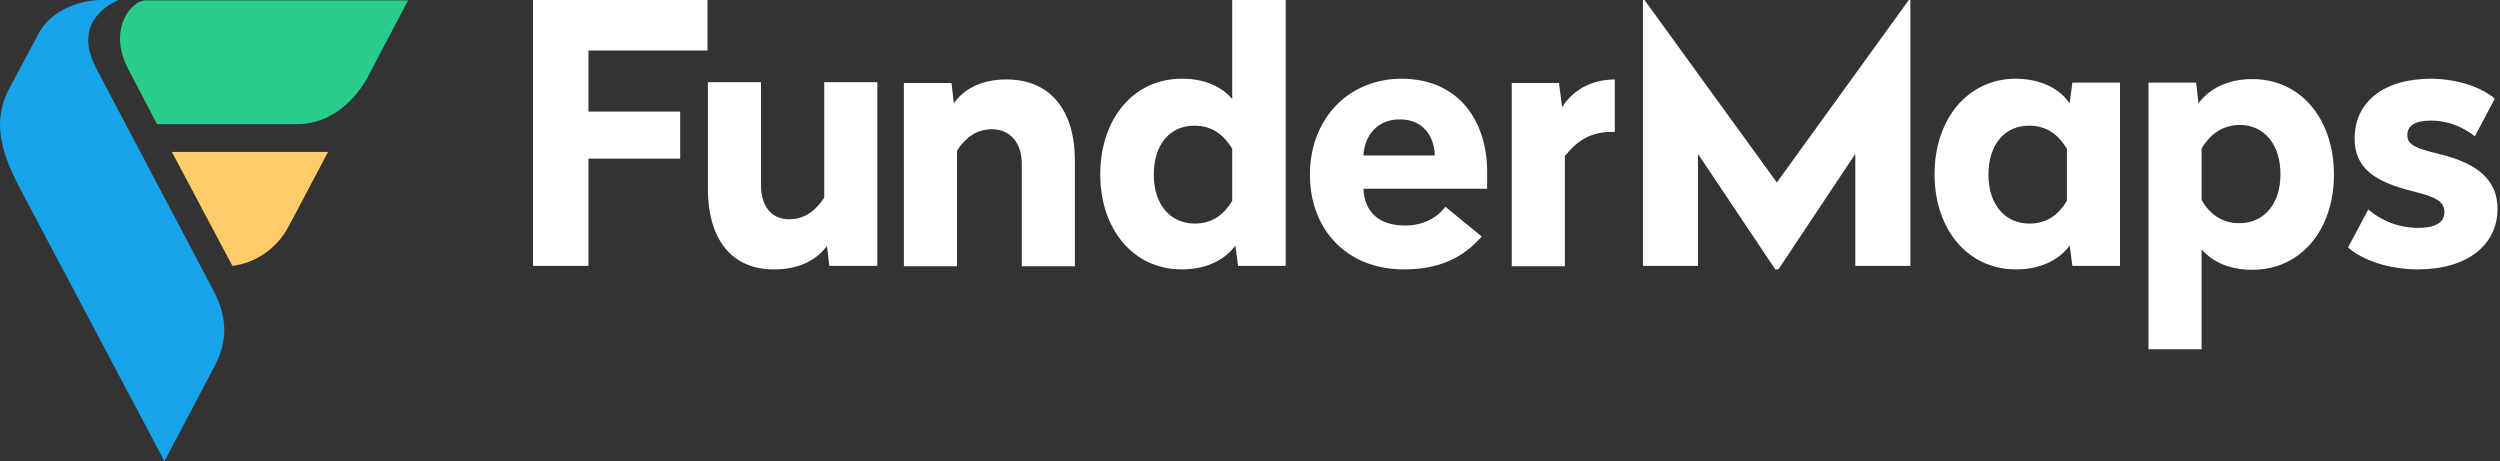
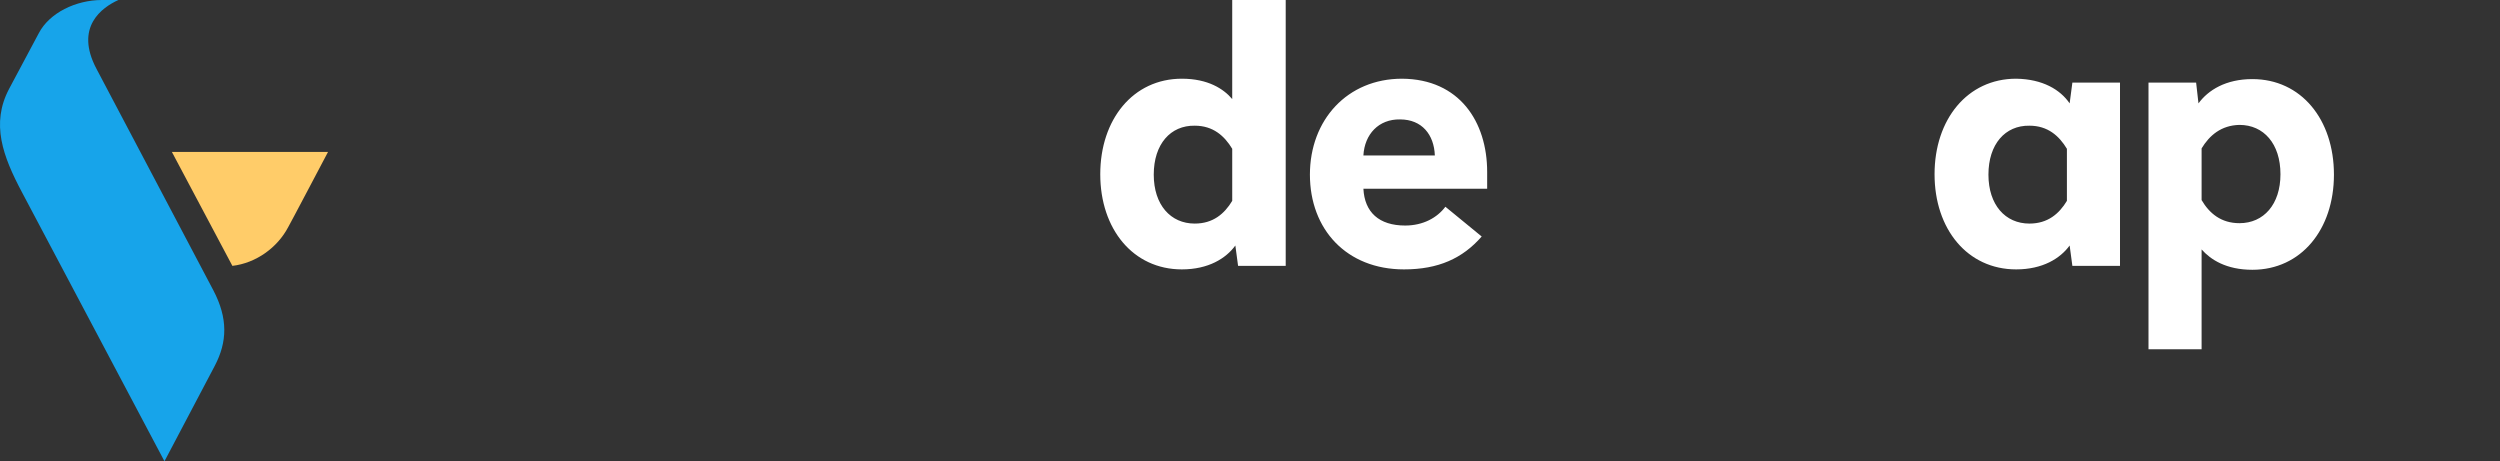
<svg xmlns="http://www.w3.org/2000/svg" viewBox="0 0 542 100" fill="none">
  <rect x="0" y="0" width="542" height="100" fill="#333333" stroke="none" />
-   <path d="M115.556 0v57.64h12.019V34.38h19.89V24.193h-19.89V10.951h25.815V0h-37.834ZM190.123 57.64h-10.326l-.508-4.33c-2.116 2.887-5.755 5.094-11.511 5.094-9.395 0-14.304-6.791-14.304-17.487v-23.09h11.511v22.41c0 4.33 2.201 7.301 6.094 7.301 3.724 0 6.01-2.292 7.618-4.669V17.827h11.511V57.64h-.085ZM233.035 34.805v22.92h-11.511V35.484c0-4.414-2.454-7.47-6.517-7.47-3.64 0-6.01 2.292-7.533 4.668v25.043h-11.511V17.997h10.326l.508 4.414c1.947-2.886 5.755-5.178 11.257-5.178 9.734-.085 14.981 6.79 14.981 17.572ZM350.092 28.608h-.931c-4.655 0-7.702 2.377-9.902 5.263v23.854h-11.511V17.996h10.241l.677 5.264c1.947-3.226 5.84-6.028 11.426-6.028v11.376ZM413.827 0l-28.608 39.559L356.526 0h-.339v57.64h11.934V33.362l16.759 25.042h.677l16.674-25.042V57.64h11.934V0h-.338ZM540.871 21.392l-4.317 8.15c-2.285-1.783-5.501-3.396-9.479-3.396-3.386 0-5.163 1.019-5.163 3.14 0 2.038 1.523 2.802 7.109 4.16 8.38 2.038 12.442 5.773 12.442 11.8 0 7.895-6.601 13.158-17.266 13.158-6.01 0-11.85-1.868-15.151-4.754l4.402-8.234c2.624 2.292 6.432 3.99 10.834 3.99 3.554 0 5.67-1.104 5.67-3.396 0-2.122-1.438-3.226-6.686-4.499-8.718-2.122-12.781-5.263-12.781-11.46 0-7.895 6.179-12.988 16.674-12.988 5.417.085 10.665 1.698 13.712 4.33Z" fill="#fff" />
  <path fill-rule="evenodd" clip-rule="evenodd" d="M268.415 57.64h10.326V0h-11.596v21.477c-1.862-2.207-5.247-4.414-10.918-4.414-10.58 0-17.69 8.828-17.69 20.713 0 11.884 7.11 20.628 17.69 20.628 5.755 0 9.564-2.377 11.596-5.178l.592 4.414Zm-9.394-9.168c-5.248 0-8.888-4.075-8.888-10.611 0-6.622 3.64-10.696 8.888-10.611 3.978 0 6.432 2.207 8.125 5.008v11.29c-1.693 2.802-4.147 4.924-8.125 4.924ZM322.416 40.917v-3.65c0-10.866-6.01-20.12-18.452-20.204-11.849 0-19.975 8.913-19.975 20.798 0 11.884 7.956 20.543 20.398 20.543 7.449 0 12.696-2.377 16.844-7.13l-7.872-6.452c-1.777 2.377-4.824 4.074-8.718 4.074-5.67 0-8.802-2.886-9.056-7.98h26.831ZM311.074 33.7h-15.489c.254-4.584 3.301-7.895 7.956-7.81 4.74 0 7.364 3.31 7.533 7.81ZM449.29 17.912l-.592 4.499c-2.032-2.971-5.841-5.263-11.596-5.348-10.58 0-17.69 8.828-17.69 20.713 0 11.884 7.11 20.628 17.69 20.628 5.755 0 9.564-2.377 11.596-5.178l.592 4.414h10.326V17.912H449.29Zm-9.31 30.56c-5.248 0-8.887-4.075-8.887-10.611 0-6.622 3.639-10.696 8.887-10.611 3.978 0 6.433 2.207 8.125 5.008v11.29c-1.692 2.802-4.147 4.924-8.125 4.924ZM488.31 58.489c10.58 0 17.689-8.744 17.689-20.628 0-11.97-7.109-20.713-17.689-20.713-5.756 0-9.565 2.377-11.681 5.263l-.508-4.5h-10.326v57.81h11.511V54.075c1.947 2.207 5.333 4.414 11.004 4.414Zm-11.003-15.11V32.172c1.693-2.801 4.232-5.008 8.21-5.093 5.248 0 8.887 4.074 8.887 10.696 0 6.536-3.639 10.611-8.887 10.611-3.978 0-6.517-2.122-8.21-5.008Z" fill="#fff" />
-   <path d="m27.784 14.94 6.263 11.97h30.386c10.242 0 15.235-10.102 15.235-10.102L88.471.085H31.593C28.63 0 23.213 6.197 27.784 14.94Z" fill="#28CC8B" />
  <path d="M46.235 62.903 20.928 14.941C16.103 5.857 22.113 1.613 25.668 0h-3.555C16.442 0 10.687 2.801 8.4 7.216c-.17.34-6.432 12.054-6.432 12.054C-2.01 26.825.614 33.87 4.762 41.68L35.655 100s9.565-18.166 10.919-20.713c2.708-5.178 2.878-10.272-.339-16.384Z" fill="#17A4EA" />
  <path d="M71.12 32.937H37.262l13.12 24.703c5.078-.594 9.733-3.905 12.103-8.404 0 .085 8.633-16.299 8.633-16.299Z" fill="#FFCC69" />
</svg>